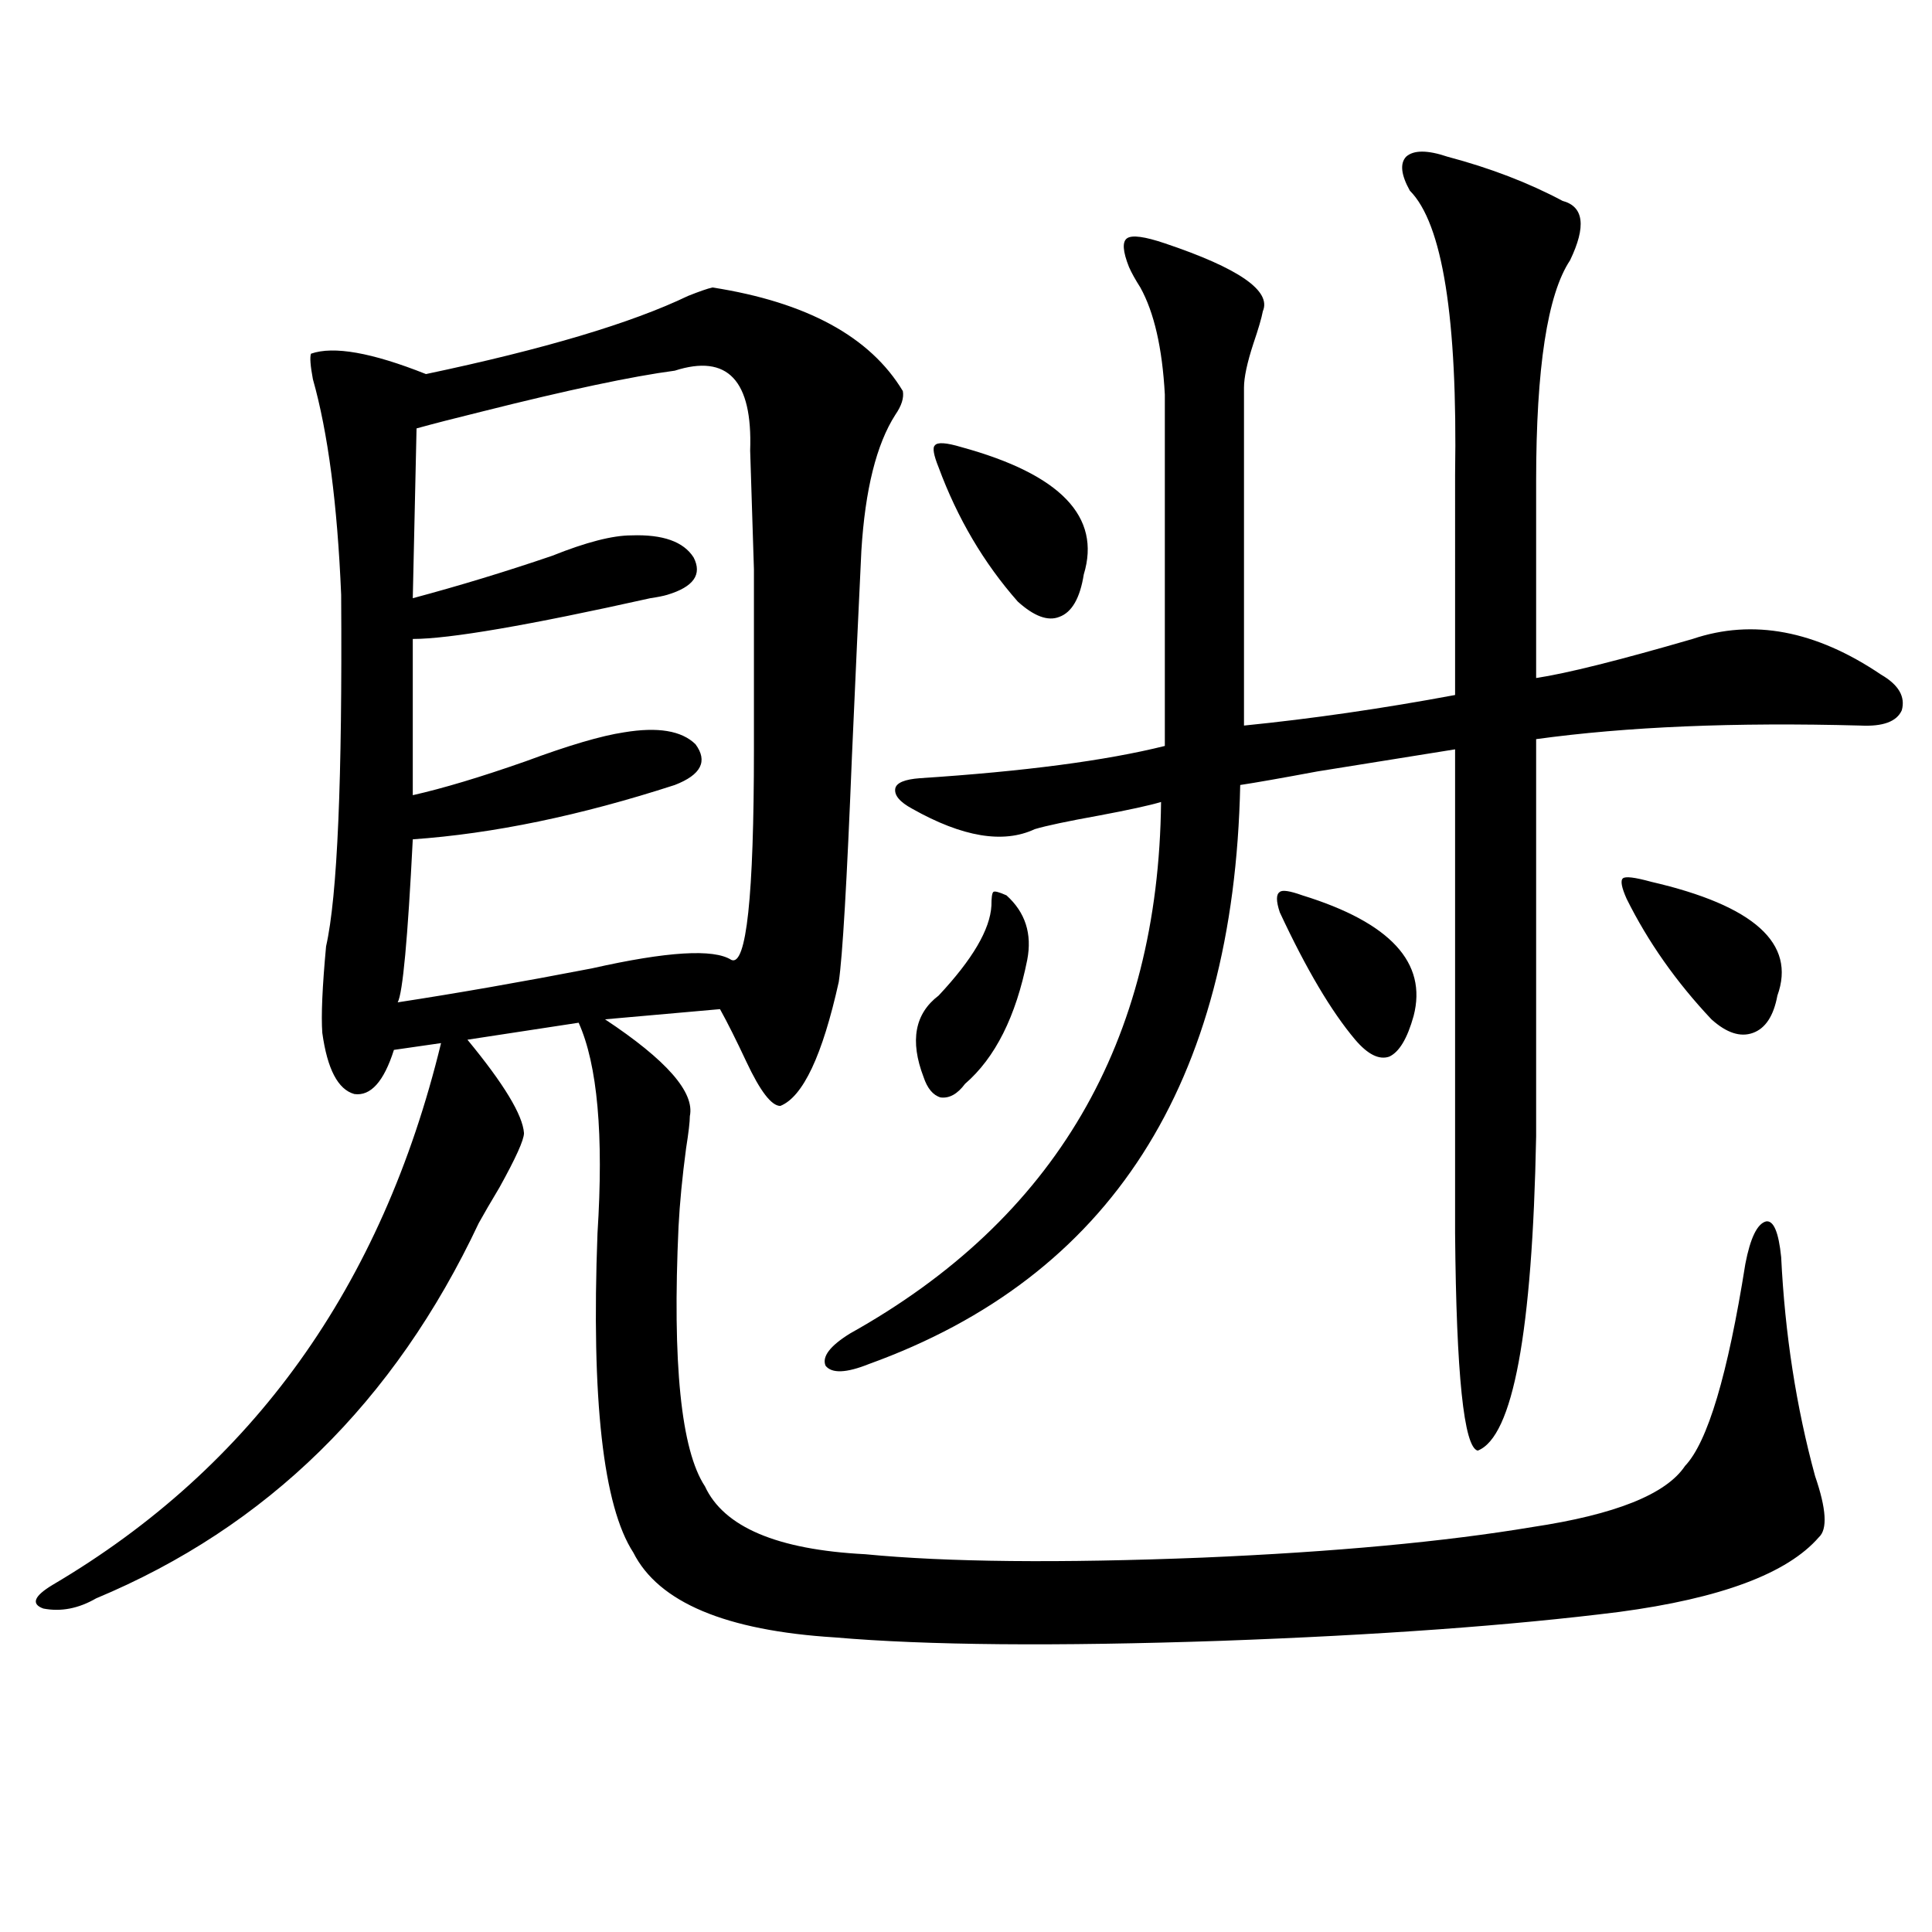
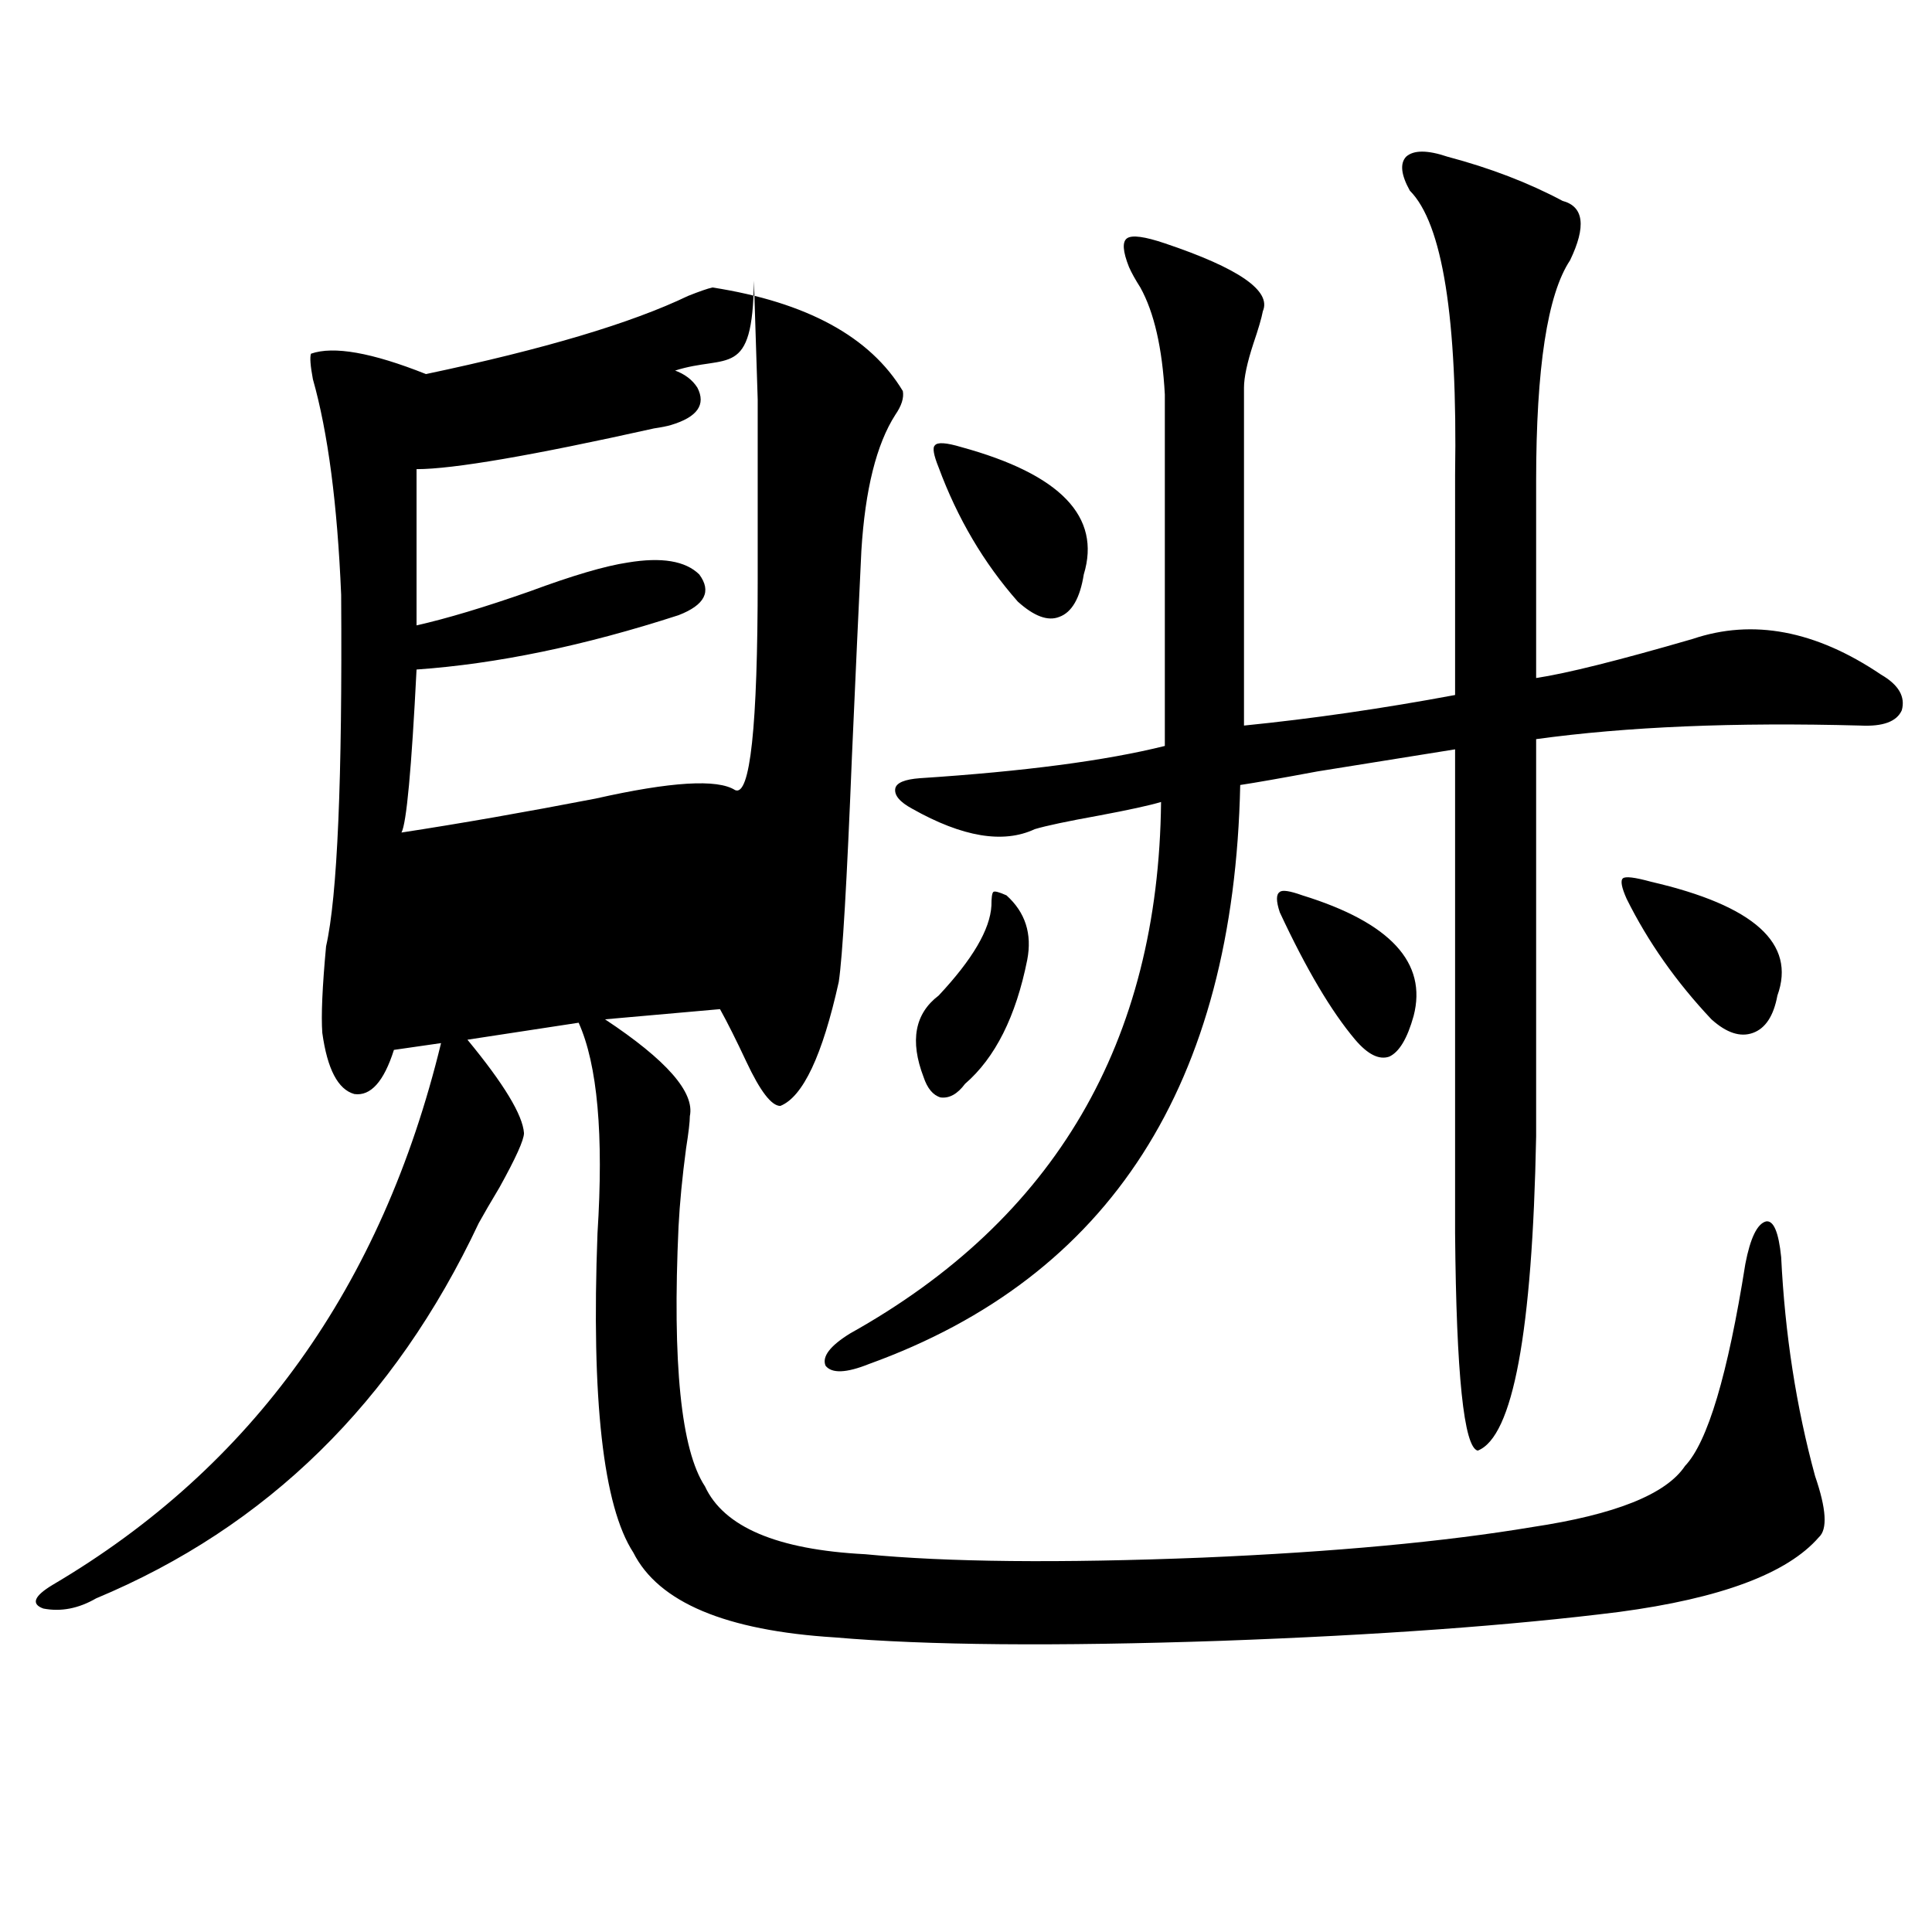
<svg xmlns="http://www.w3.org/2000/svg" version="1.1" id="图层_1" x="0px" y="0px" width="1000px" height="1000px" viewBox="0 0 1000 1000" enable-background="new 0 0 1000 1000" xml:space="preserve">
-   <path d="M368.772,148.793c48.779,7.622,81.614,25.488,98.534,53.613c0.64,3.516-0.656,7.622-3.902,12.305  c-9.756,15.243-15.609,38.672-17.561,70.313c-1.311,26.958-2.927,62.402-4.878,106.348c-2.607,65.039-4.878,104.013-6.829,116.895  c-8.46,38.095-18.536,59.478-30.243,64.16c-4.558,0-10.411-7.608-17.561-22.852c-5.213-11.124-9.756-20.215-13.658-27.246  l-59.511,5.273c31.859,21.094,46.493,37.793,43.901,50.098c0,2.938-0.656,8.501-1.951,16.699  c-1.951,14.653-3.262,28.125-3.902,40.43c-3.262,70.903,1.296,115.728,13.658,134.473c9.756,21.094,37.392,32.821,82.925,35.156  c42.27,4.106,100.485,4.696,174.63,1.758c68.291-2.925,125.195-8.198,170.728-15.82c42.926-6.44,69.267-16.987,79.022-31.641  c11.707-12.305,22.103-47.159,31.219-104.59c2.591-13.472,6.173-20.792,10.731-21.973c3.902-0.577,6.494,5.575,7.805,18.457  c1.951,39.853,7.805,77.646,17.561,113.379c5.854,17.001,6.494,27.548,1.951,31.641c-16.265,18.759-50.73,31.641-103.412,38.672  c-55.944,7.031-124.555,12.003-205.849,14.941c-85.852,2.925-152.527,2.335-199.995-1.758  c-56.584-3.516-91.385-18.169-104.388-43.945c-15.609-24.019-21.798-79.102-18.536-165.234c3.247-50.977,0-87.3-9.756-108.984  l-57.56,8.789c18.856,22.852,28.612,38.974,29.268,48.34c0,3.516-4.238,12.896-12.683,28.125  c-4.558,7.622-8.14,13.774-10.731,18.457c-43.581,92.587-109.601,157.324-198.044,194.238c-9.116,5.273-18.216,7.031-27.316,5.273  c-6.509-2.349-4.878-6.454,4.878-12.305c103.412-60.933,170.392-154.386,200.971-280.371l-24.39,3.516  c-5.213,16.411-12.042,24.032-20.487,22.852c-8.46-2.335-13.994-12.882-16.585-31.641c-0.656-8.789,0-23.73,1.951-44.824  c5.854-25.776,8.445-86.421,7.805-181.934c-1.951-46.87-6.829-84.073-14.634-111.621c-1.311-7.031-1.631-11.426-0.976-13.184  c11.707-4.093,31.539-0.577,59.511,10.547c61.126-12.882,106.339-26.367,135.606-40.43  C361.943,150.853,366.165,149.384,368.772,148.793z M349.26,191.859c-22.118,2.938-55.288,9.97-99.51,21.094  c-14.314,3.516-25.701,6.454-34.146,8.789l-1.951,87.891c24.054-6.44,48.124-13.761,72.193-21.973  c17.561-7.031,31.219-10.547,40.975-10.547c16.25-0.577,26.981,3.228,32.194,11.426c4.542,8.789,0,15.243-13.658,19.336  c-1.951,0.591-4.878,1.181-8.78,1.758c-63.093,14.063-104.068,21.094-122.924,21.094v80.859  c15.609-3.516,35.121-9.366,58.535-17.578c22.103-8.198,39.023-13.184,50.73-14.941c17.561-2.925,29.908-0.879,37.072,6.152  c6.494,8.789,2.927,15.82-10.731,21.094c-48.779,15.82-93.992,25.2-135.606,28.125c-2.607,51.567-5.213,79.692-7.805,84.375  c30.563-4.683,64.053-10.547,100.485-17.578c39.023-8.789,63.078-10.245,72.193-4.395c7.805,3.516,11.707-32.808,11.707-108.984  c0-45.703,0-76.753,0-93.164c-0.656-20.503-1.311-41.007-1.951-61.523C389.579,196.845,376.577,183.07,349.26,191.859z   M749.25,81.117c22.103,5.864,41.95,13.485,59.511,22.852c11.052,2.938,12.347,13.184,3.902,30.762  c-11.707,17.578-17.561,55.673-17.561,114.258v101.953c15.609-2.335,42.591-9.077,80.974-20.215  c31.219-10.547,63.733-4.395,97.559,18.457c9.1,5.273,12.683,11.426,10.731,18.457c-2.607,5.864-9.756,8.501-21.463,7.91  c-65.044-1.758-120.973,0.591-167.801,7.031v205.664c-1.951,101.376-12.042,155.566-30.243,162.598  c-7.164-1.758-11.067-39.249-11.707-112.5V387.855c-11.067,1.758-34.801,5.575-71.218,11.426  c-18.871,3.516-32.194,5.864-39.999,7.031C638.674,561,574.621,660.907,449.746,706.02c-11.707,4.696-19.192,4.985-22.438,0.879  c-1.951-4.683,2.271-10.245,12.683-16.699c106.004-59.175,159.661-150.87,160.972-275.098c-5.854,1.758-16.585,4.106-32.194,7.031  c-16.265,2.938-27.316,5.273-33.17,7.031c-16.265,7.622-37.408,4.106-63.413-10.547c-6.509-3.516-9.436-7.031-8.78-10.547  c0.64-2.925,4.878-4.683,12.683-5.273c53.977-3.516,96.248-9.077,126.826-16.699V204.164c-1.311-24.019-5.533-42.476-12.683-55.371  c-2.607-4.093-4.558-7.608-5.854-10.547c-3.262-8.198-3.582-13.184-0.976-14.941c2.592-1.758,9.1-0.879,19.512,2.637  c38.368,12.896,55.273,24.609,50.73,35.156c-0.656,3.516-2.286,9.091-4.878,16.699c-3.262,9.97-4.878,17.578-4.878,22.852v174.902  c35.121-3.516,71.538-8.789,109.266-15.82V245.473c1.296-80.859-6.509-129.776-23.414-146.777  c-4.558-8.198-5.213-14.063-1.951-17.578C731.69,77.602,738.839,77.602,749.25,81.117z M520.963,463.441  c9.756,8.789,13.323,19.927,10.731,33.398c-5.854,29.306-16.585,50.688-32.194,64.16c-3.902,5.273-8.14,7.622-12.683,7.031  c-3.902-1.167-6.829-4.683-8.78-10.547c-7.165-18.745-4.558-32.808,7.805-42.188c17.561-18.745,26.661-34.277,27.316-46.582  c0-4.093,0.32-6.44,0.976-7.031C514.775,461.106,517.061,461.684,520.963,463.441z M497.549,231.41  c51.371,14.063,72.513,36.035,63.413,65.918c-1.951,12.305-6.189,19.638-12.683,21.973c-5.854,2.349-13.018-0.288-21.463-7.91  c-17.561-19.913-31.219-43.066-40.975-69.434c-2.607-6.44-3.262-10.245-1.951-11.426  C485.187,228.773,489.745,229.075,497.549,231.41z M674.13,463.441c45.517,14.063,64.709,34.868,57.56,62.402  c-3.262,11.728-7.485,18.759-12.683,21.094c-5.213,1.758-11.067-1.167-17.561-8.789c-12.363-14.64-25.365-36.612-39.023-65.918  c-1.951-5.851-1.951-9.366,0-10.547C663.719,460.517,667.621,461.106,674.13,463.441z M854.614,456.41  c53.322,12.305,75.12,31.942,65.364,58.887c-1.951,10.547-6.189,17.001-12.683,19.336c-6.509,2.349-13.658,0-21.463-7.031  c-18.216-19.336-32.85-40.128-43.901-62.402c-2.607-5.851-3.262-9.366-1.951-10.547C841.276,453.485,846.154,454.075,854.614,456.41  z" />
+   <path d="M368.772,148.793c48.779,7.622,81.614,25.488,98.534,53.613c0.64,3.516-0.656,7.622-3.902,12.305  c-9.756,15.243-15.609,38.672-17.561,70.313c-1.311,26.958-2.927,62.402-4.878,106.348c-2.607,65.039-4.878,104.013-6.829,116.895  c-8.46,38.095-18.536,59.478-30.243,64.16c-4.558,0-10.411-7.608-17.561-22.852c-5.213-11.124-9.756-20.215-13.658-27.246  l-59.511,5.273c31.859,21.094,46.493,37.793,43.901,50.098c0,2.938-0.656,8.501-1.951,16.699  c-1.951,14.653-3.262,28.125-3.902,40.43c-3.262,70.903,1.296,115.728,13.658,134.473c9.756,21.094,37.392,32.821,82.925,35.156  c42.27,4.106,100.485,4.696,174.63,1.758c68.291-2.925,125.195-8.198,170.728-15.82c42.926-6.44,69.267-16.987,79.022-31.641  c11.707-12.305,22.103-47.159,31.219-104.59c2.591-13.472,6.173-20.792,10.731-21.973c3.902-0.577,6.494,5.575,7.805,18.457  c1.951,39.853,7.805,77.646,17.561,113.379c5.854,17.001,6.494,27.548,1.951,31.641c-16.265,18.759-50.73,31.641-103.412,38.672  c-55.944,7.031-124.555,12.003-205.849,14.941c-85.852,2.925-152.527,2.335-199.995-1.758  c-56.584-3.516-91.385-18.169-104.388-43.945c-15.609-24.019-21.798-79.102-18.536-165.234c3.247-50.977,0-87.3-9.756-108.984  l-57.56,8.789c18.856,22.852,28.612,38.974,29.268,48.34c0,3.516-4.238,12.896-12.683,28.125  c-4.558,7.622-8.14,13.774-10.731,18.457c-43.581,92.587-109.601,157.324-198.044,194.238c-9.116,5.273-18.216,7.031-27.316,5.273  c-6.509-2.349-4.878-6.454,4.878-12.305c103.412-60.933,170.392-154.386,200.971-280.371l-24.39,3.516  c-5.213,16.411-12.042,24.032-20.487,22.852c-8.46-2.335-13.994-12.882-16.585-31.641c-0.656-8.789,0-23.73,1.951-44.824  c5.854-25.776,8.445-86.421,7.805-181.934c-1.951-46.87-6.829-84.073-14.634-111.621c-1.311-7.031-1.631-11.426-0.976-13.184  c11.707-4.093,31.539-0.577,59.511,10.547c61.126-12.882,106.339-26.367,135.606-40.43  C361.943,150.853,366.165,149.384,368.772,148.793z M349.26,191.859c-22.118,2.938-55.288,9.97-99.51,21.094  c-14.314,3.516-25.701,6.454-34.146,8.789c24.054-6.44,48.124-13.761,72.193-21.973  c17.561-7.031,31.219-10.547,40.975-10.547c16.25-0.577,26.981,3.228,32.194,11.426c4.542,8.789,0,15.243-13.658,19.336  c-1.951,0.591-4.878,1.181-8.78,1.758c-63.093,14.063-104.068,21.094-122.924,21.094v80.859  c15.609-3.516,35.121-9.366,58.535-17.578c22.103-8.198,39.023-13.184,50.73-14.941c17.561-2.925,29.908-0.879,37.072,6.152  c6.494,8.789,2.927,15.82-10.731,21.094c-48.779,15.82-93.992,25.2-135.606,28.125c-2.607,51.567-5.213,79.692-7.805,84.375  c30.563-4.683,64.053-10.547,100.485-17.578c39.023-8.789,63.078-10.245,72.193-4.395c7.805,3.516,11.707-32.808,11.707-108.984  c0-45.703,0-76.753,0-93.164c-0.656-20.503-1.311-41.007-1.951-61.523C389.579,196.845,376.577,183.07,349.26,191.859z   M749.25,81.117c22.103,5.864,41.95,13.485,59.511,22.852c11.052,2.938,12.347,13.184,3.902,30.762  c-11.707,17.578-17.561,55.673-17.561,114.258v101.953c15.609-2.335,42.591-9.077,80.974-20.215  c31.219-10.547,63.733-4.395,97.559,18.457c9.1,5.273,12.683,11.426,10.731,18.457c-2.607,5.864-9.756,8.501-21.463,7.91  c-65.044-1.758-120.973,0.591-167.801,7.031v205.664c-1.951,101.376-12.042,155.566-30.243,162.598  c-7.164-1.758-11.067-39.249-11.707-112.5V387.855c-11.067,1.758-34.801,5.575-71.218,11.426  c-18.871,3.516-32.194,5.864-39.999,7.031C638.674,561,574.621,660.907,449.746,706.02c-11.707,4.696-19.192,4.985-22.438,0.879  c-1.951-4.683,2.271-10.245,12.683-16.699c106.004-59.175,159.661-150.87,160.972-275.098c-5.854,1.758-16.585,4.106-32.194,7.031  c-16.265,2.938-27.316,5.273-33.17,7.031c-16.265,7.622-37.408,4.106-63.413-10.547c-6.509-3.516-9.436-7.031-8.78-10.547  c0.64-2.925,4.878-4.683,12.683-5.273c53.977-3.516,96.248-9.077,126.826-16.699V204.164c-1.311-24.019-5.533-42.476-12.683-55.371  c-2.607-4.093-4.558-7.608-5.854-10.547c-3.262-8.198-3.582-13.184-0.976-14.941c2.592-1.758,9.1-0.879,19.512,2.637  c38.368,12.896,55.273,24.609,50.73,35.156c-0.656,3.516-2.286,9.091-4.878,16.699c-3.262,9.97-4.878,17.578-4.878,22.852v174.902  c35.121-3.516,71.538-8.789,109.266-15.82V245.473c1.296-80.859-6.509-129.776-23.414-146.777  c-4.558-8.198-5.213-14.063-1.951-17.578C731.69,77.602,738.839,77.602,749.25,81.117z M520.963,463.441  c9.756,8.789,13.323,19.927,10.731,33.398c-5.854,29.306-16.585,50.688-32.194,64.16c-3.902,5.273-8.14,7.622-12.683,7.031  c-3.902-1.167-6.829-4.683-8.78-10.547c-7.165-18.745-4.558-32.808,7.805-42.188c17.561-18.745,26.661-34.277,27.316-46.582  c0-4.093,0.32-6.44,0.976-7.031C514.775,461.106,517.061,461.684,520.963,463.441z M497.549,231.41  c51.371,14.063,72.513,36.035,63.413,65.918c-1.951,12.305-6.189,19.638-12.683,21.973c-5.854,2.349-13.018-0.288-21.463-7.91  c-17.561-19.913-31.219-43.066-40.975-69.434c-2.607-6.44-3.262-10.245-1.951-11.426  C485.187,228.773,489.745,229.075,497.549,231.41z M674.13,463.441c45.517,14.063,64.709,34.868,57.56,62.402  c-3.262,11.728-7.485,18.759-12.683,21.094c-5.213,1.758-11.067-1.167-17.561-8.789c-12.363-14.64-25.365-36.612-39.023-65.918  c-1.951-5.851-1.951-9.366,0-10.547C663.719,460.517,667.621,461.106,674.13,463.441z M854.614,456.41  c53.322,12.305,75.12,31.942,65.364,58.887c-1.951,10.547-6.189,17.001-12.683,19.336c-6.509,2.349-13.658,0-21.463-7.031  c-18.216-19.336-32.85-40.128-43.901-62.402c-2.607-5.851-3.262-9.366-1.951-10.547C841.276,453.485,846.154,454.075,854.614,456.41  z" />
</svg>